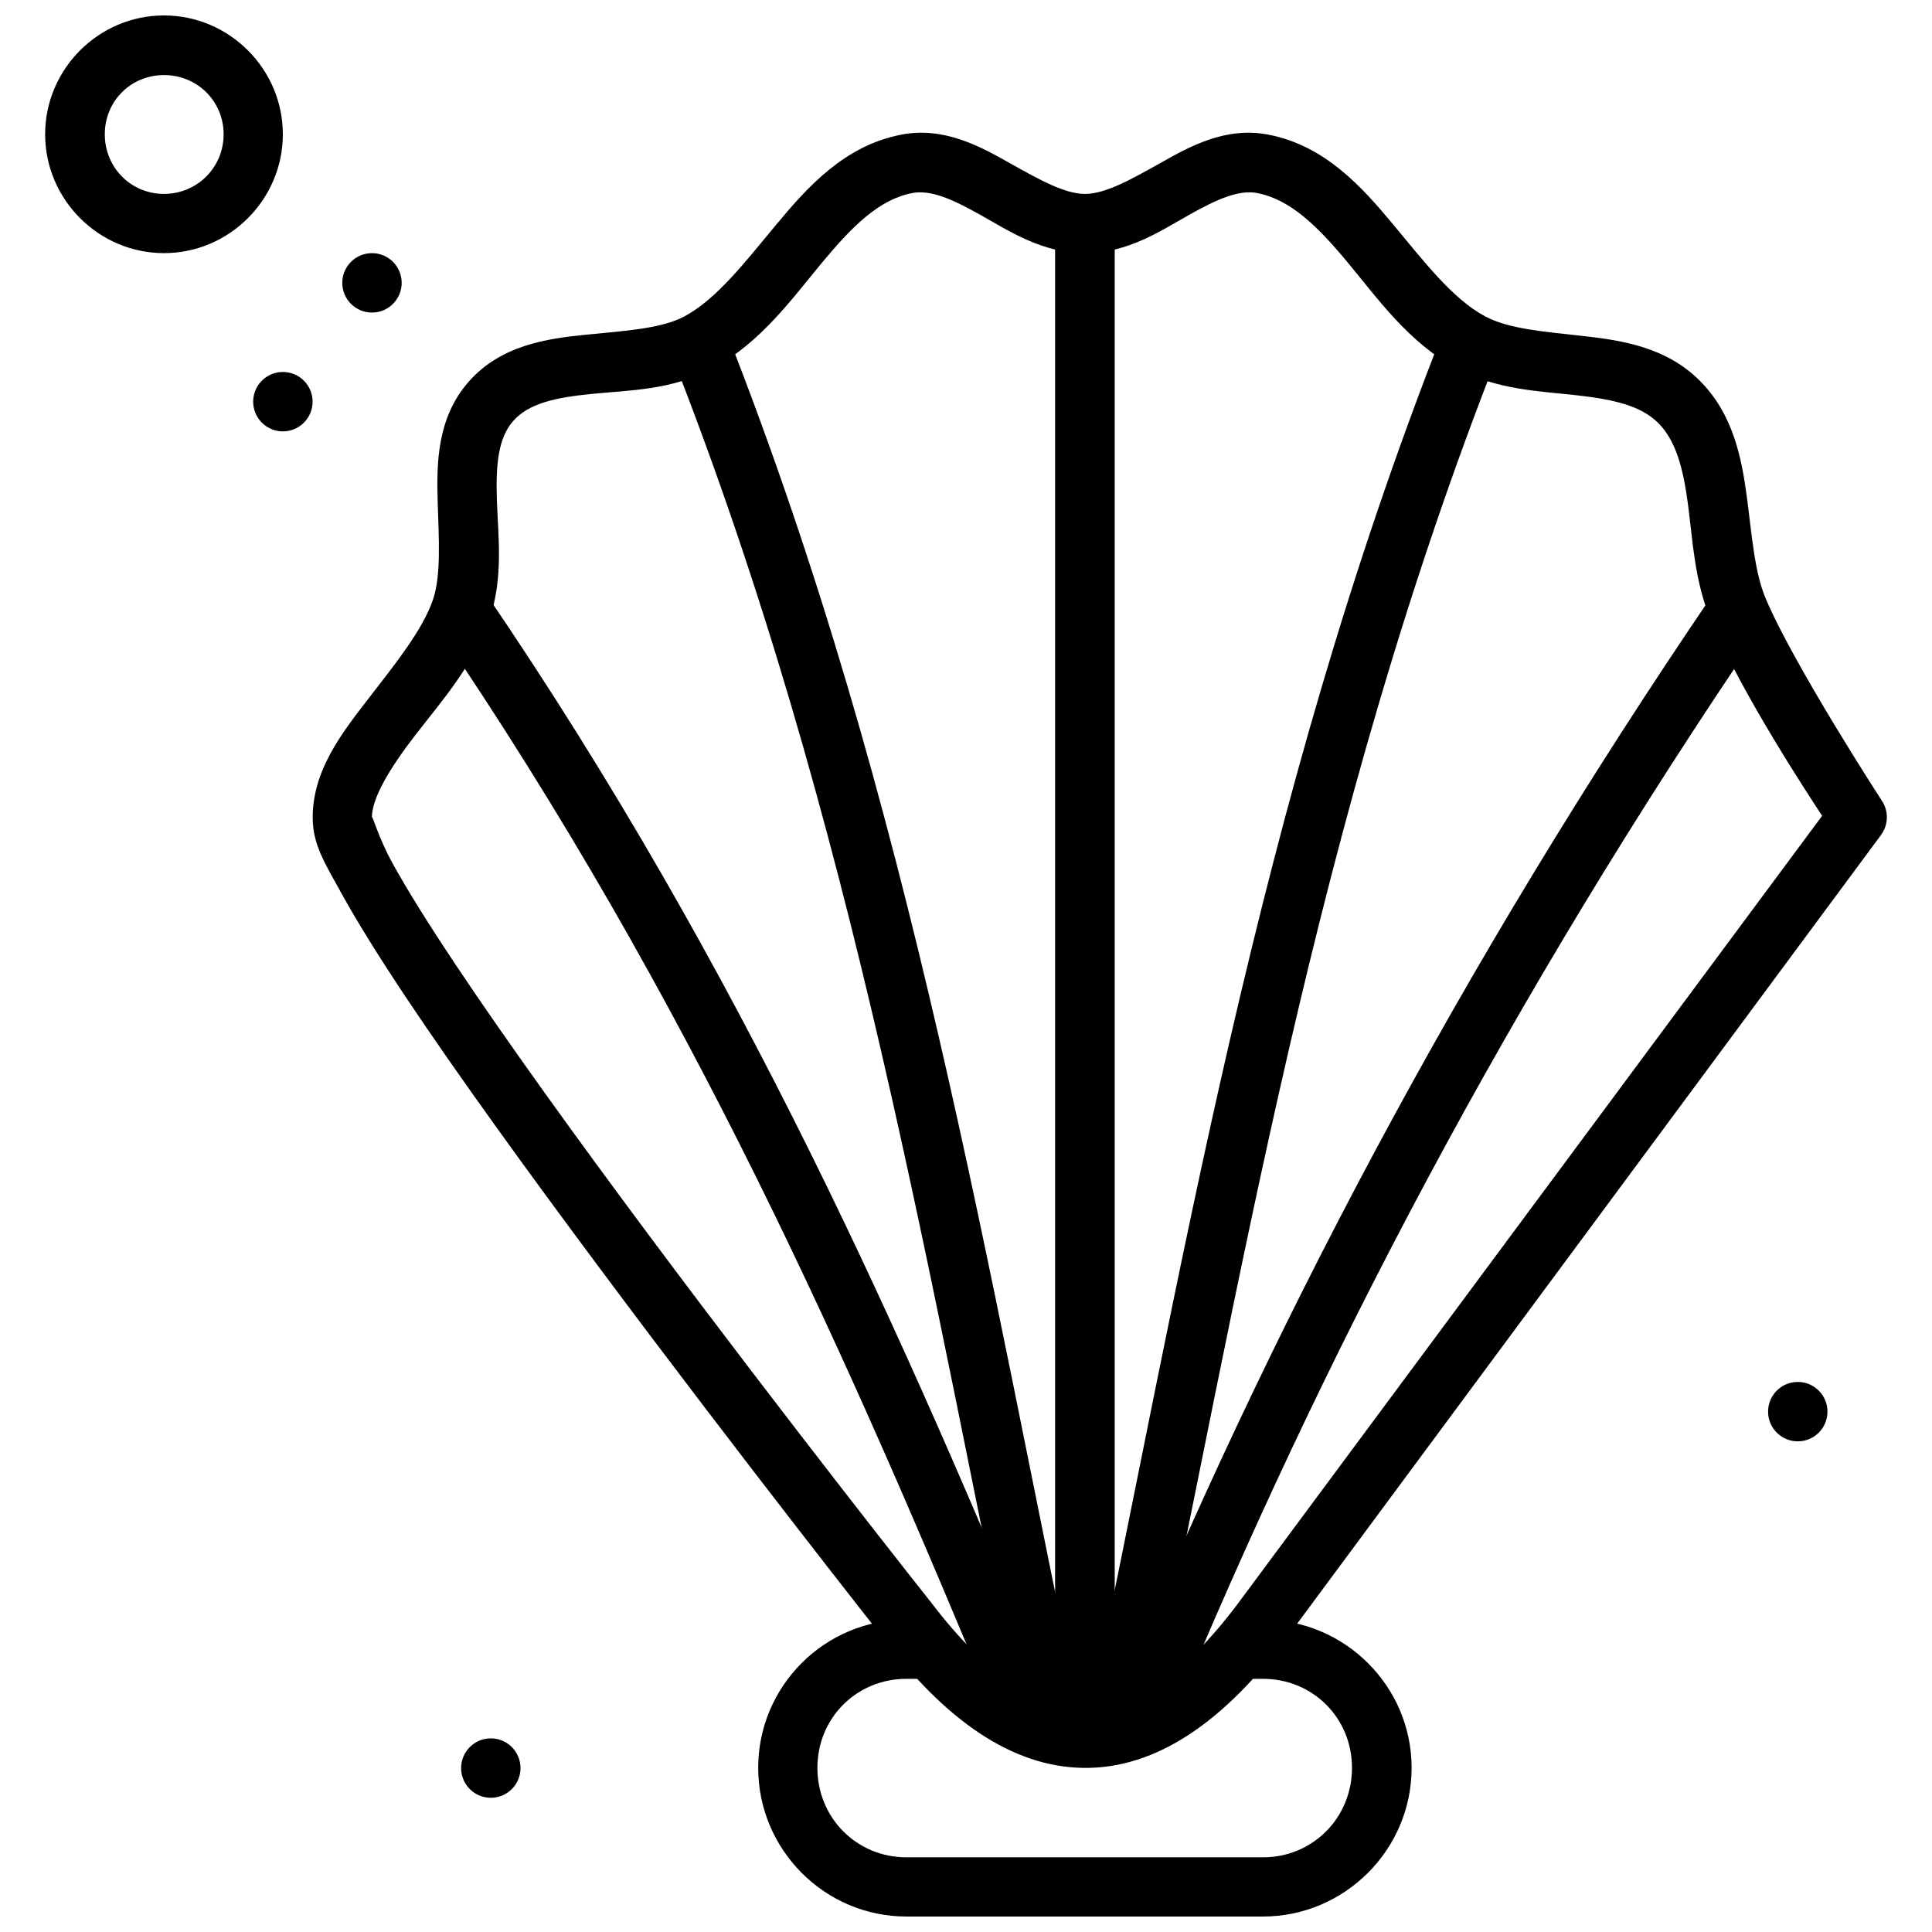
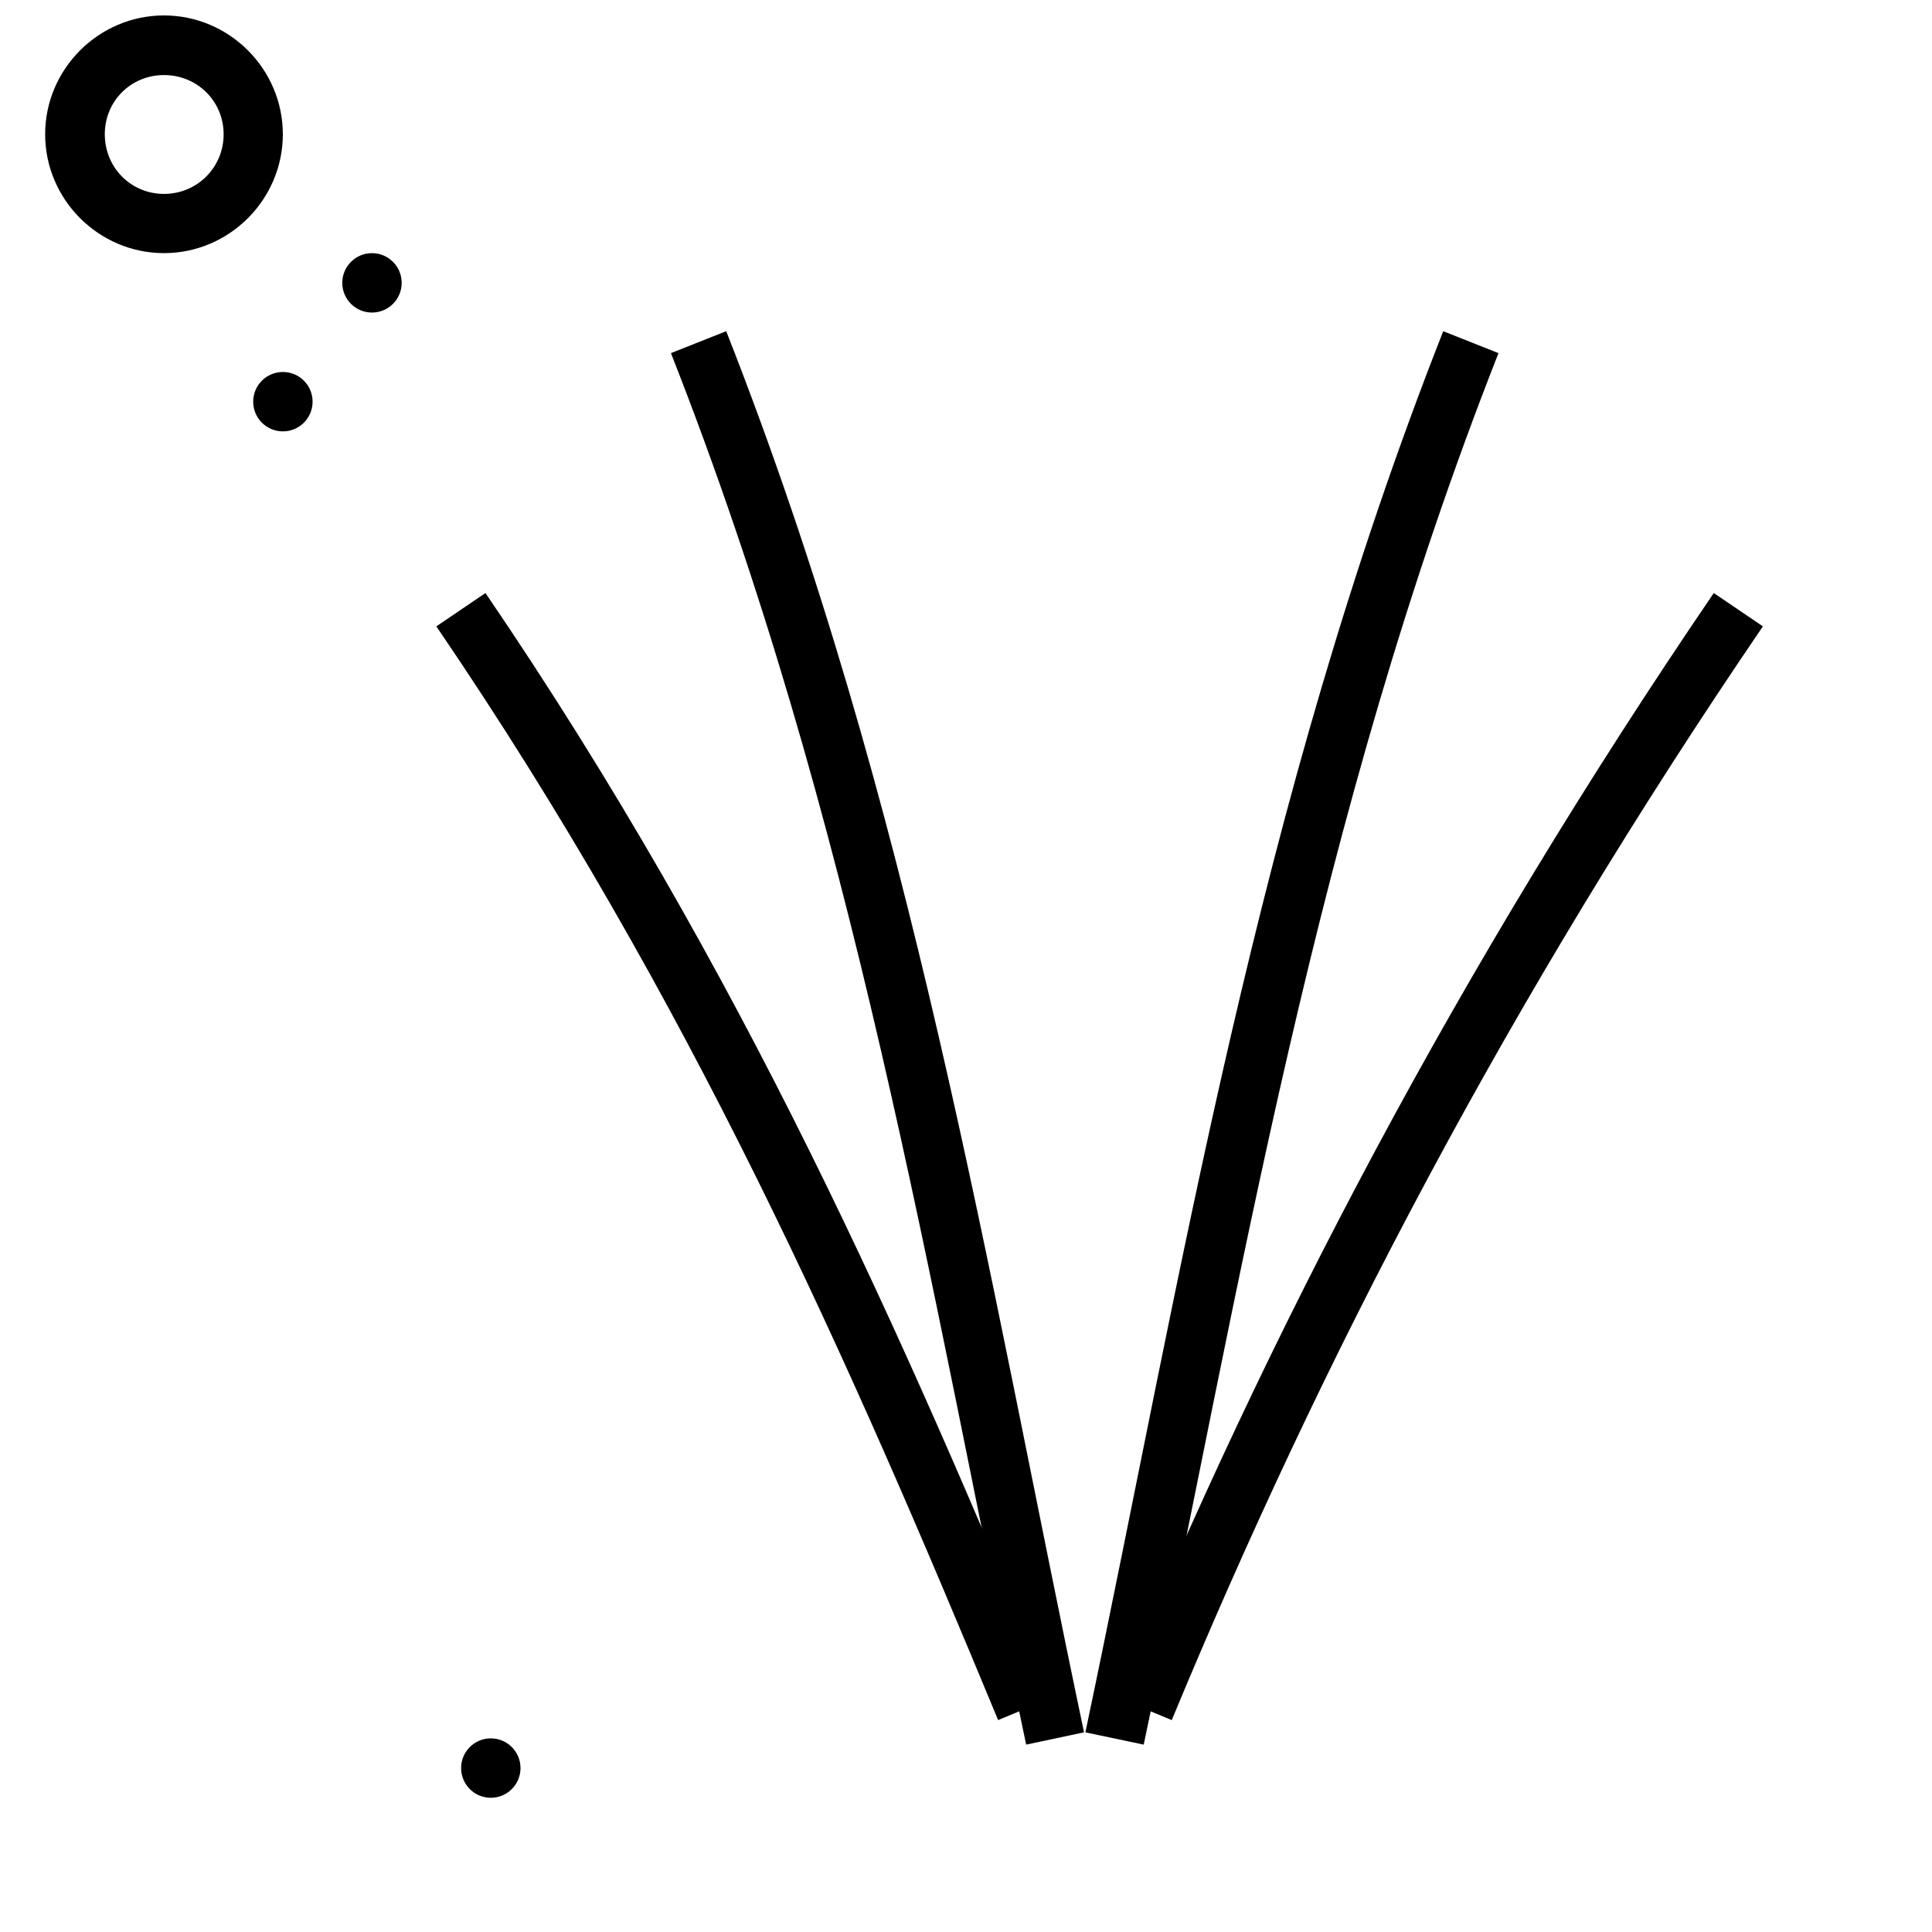
<svg xmlns="http://www.w3.org/2000/svg" width="800px" height="800px" version="1.1" viewBox="144 144 512 512">
  <defs>
    <clipPath id="b">
-       <path d="m344 573h175v78.902h-175z" />
-     </clipPath>
+       </clipPath>
    <clipPath id="a">
      <path d="m155 148.09h64v63.906h-64z" />
    </clipPath>
  </defs>
-   <path d="m382.71 179.71c-14.914 2.922-24.656 13.785-33.004 23.824-8.352 10.043-15.801 19.723-24.289 24.289-6.117 3.289-15.676 3.84-26.148 4.879-10.473 1.043-22.66 2.82-31.145 12.551-8.262 9.473-8.457 21.375-8.137 31.613s0.934 19.707-1.277 26.148c-2.723 7.938-9.934 16.895-17.086 26.148s-14.758 19.023-14.758 31.496c0 7.106 3.16 11.992 7.438 19.758 4.277 7.762 10.117 17.152 17.199 27.777 14.164 21.246 32.977 47.137 51.719 72.289 37.48 50.301 74.844 97.625 74.844 97.625 16.285 21.488 33.918 34.168 53.113 34.402 19.242 0.238 37.242-12.227 53.926-34.633l157.36-212.57-0.008-0.004c1.965-2.617 2.106-6.184 0.352-8.949 0 0-23.434-36.059-30.914-53.809-2.957-7.019-3.621-16.762-4.996-27.078-1.379-10.316-3.68-21.809-12.434-30.566-8.922-8.922-20.617-10.703-30.914-11.855-10.297-1.148-19.766-1.855-26.031-5.231-8.488-4.562-15.941-14.25-24.289-24.289-8.352-10.039-18.09-20.902-33.004-23.824-11.453-2.242-20.953 3.125-28.82 7.555-7.867 4.434-14.57 8.137-19.875 8.137-5.305 0-12.004-3.707-19.875-8.137-7.867-4.426-17.484-9.797-28.938-7.555zm3.023 15.457c4.832-0.945 10.602 1.57 18.129 5.809 7.527 4.238 16.367 10.109 27.66 10.109s20.016-5.875 27.543-10.109c7.527-4.238 13.297-6.758 18.129-5.809 8.824 1.727 16 8.816 23.941 18.363 7.941 9.547 16.121 21.23 28.938 28.125 10.559 5.676 22.055 6.008 31.727 7.09 9.672 1.082 17.031 2.738 21.617 7.32 4.75 4.75 6.641 12.043 7.902 21.5 1.262 9.457 1.699 20.445 6.16 31.031 8.195 19.449 26.066 46.5 29.402 51.602l-154.45 208.27c-15.145 20.34-28.781 28.508-41.023 28.359-12.242-0.117-25.953-8.73-40.793-28.359-0.039-0.043-0.078-0.082-0.121-0.121 0 0-37.426-47.211-74.727-97.277-18.652-25.031-37.254-50.77-51.137-71.59-6.941-10.41-12.715-19.641-16.617-26.73-3.902-7.09-5.461-13.289-5.461-12.086 0-5.129 4.629-12.953 11.504-21.848 6.875-8.895 15.5-18.609 19.641-30.684 3.812-11.105 2.273-22.297 1.977-31.727-0.297-9.43 0.367-16.293 4.301-20.805 4.07-4.664 11.07-6.238 20.805-7.207 9.734-0.969 21.371-0.98 32.074-6.742 12.816-6.894 21.113-18.578 29.055-28.125s15-16.637 23.824-18.363z" />
  <path d="m336.45 231.77-14.645 5.812c48.859 124.16 68.215 245.75 94.137 368.76l15.34-3.254c-25.812-122.5-45.211-245.21-94.832-371.32z" />
-   <path d="m423.61 203.18v401.54h15.805v-401.54z" />
  <path d="m272.65 301.16-13.016 8.832c67.414 98.934 109.3 194.31 148.88 289.85l14.527-6.043c-39.652-95.742-82.027-192.32-150.39-292.64z" />
  <path d="m526.47 231.77c-49.621 126.11-69.02 248.82-94.832 371.32l15.457 3.254c25.922-123.01 45.16-244.6 94.02-368.76z" />
  <path d="m598.17 301.16c-68.199 100.09-118.38 196.55-158.17 292.64l14.527 6.043c39.426-95.203 89.09-190.68 156.66-289.85z" />
  <g clip-path="url(#b)">
-     <path d="m384.21 573.22c-21.668 0-39.281 17.613-39.281 39.281 0 21.668 17.613 39.398 39.281 39.398h94.484c21.668 0 39.398-17.73 39.398-39.398 0-21.668-17.73-39.281-39.398-39.281h-6.738v15.688h6.742c13.219 0 23.594 10.375 23.594 23.594s-10.375 23.707-23.594 23.707h-94.484c-13.219 0-23.594-10.488-23.594-23.707s10.375-23.594 23.594-23.594h6.856v-15.688z" />
-   </g>
+     </g>
  <g clip-path="url(#a)">
    <path d="m187.46 148.09c-17.297 0-31.496 14.199-31.496 31.496s14.199 31.496 31.496 31.496c17.297 0 31.496-14.199 31.496-31.496s-14.199-31.496-31.496-31.496zm0 15.805c8.789 0 15.805 6.902 15.805 15.688 0 8.789-7.016 15.805-15.805 15.805-8.789 0-15.688-7.016-15.688-15.805 0-8.789 6.902-15.688 15.688-15.688z" />
  </g>
  <path d="m250.45 218.96c0 4.348-3.523 7.871-7.871 7.871s-7.871-3.523-7.871-7.871 3.523-7.871 7.871-7.871 7.871 3.523 7.871 7.871z" />
  <path d="m226.84 250.45c0 2.086-0.828 4.09-2.305 5.566-1.477 1.477-3.481 2.305-5.566 2.305-2.09 0-4.09-0.828-5.566-2.305-1.477-1.477-2.309-3.481-2.309-5.566 0-4.348 3.527-7.871 7.875-7.871s7.871 3.523 7.871 7.871z" />
-   <path d="m628.3 518.1c0 4.348-3.523 7.871-7.871 7.871-4.348 0-7.871-3.523-7.871-7.871s3.523-7.871 7.871-7.871c4.348 0 7.871 3.523 7.871 7.871z" />
  <path d="m281.94 612.56c0 2.086-0.828 4.09-2.305 5.566-1.477 1.477-3.481 2.305-5.566 2.305-2.09 0-4.09-0.828-5.566-2.305-1.477-1.477-2.305-3.481-2.305-5.566 0-4.348 3.523-7.875 7.871-7.875s7.871 3.527 7.871 7.875z" />
</svg>